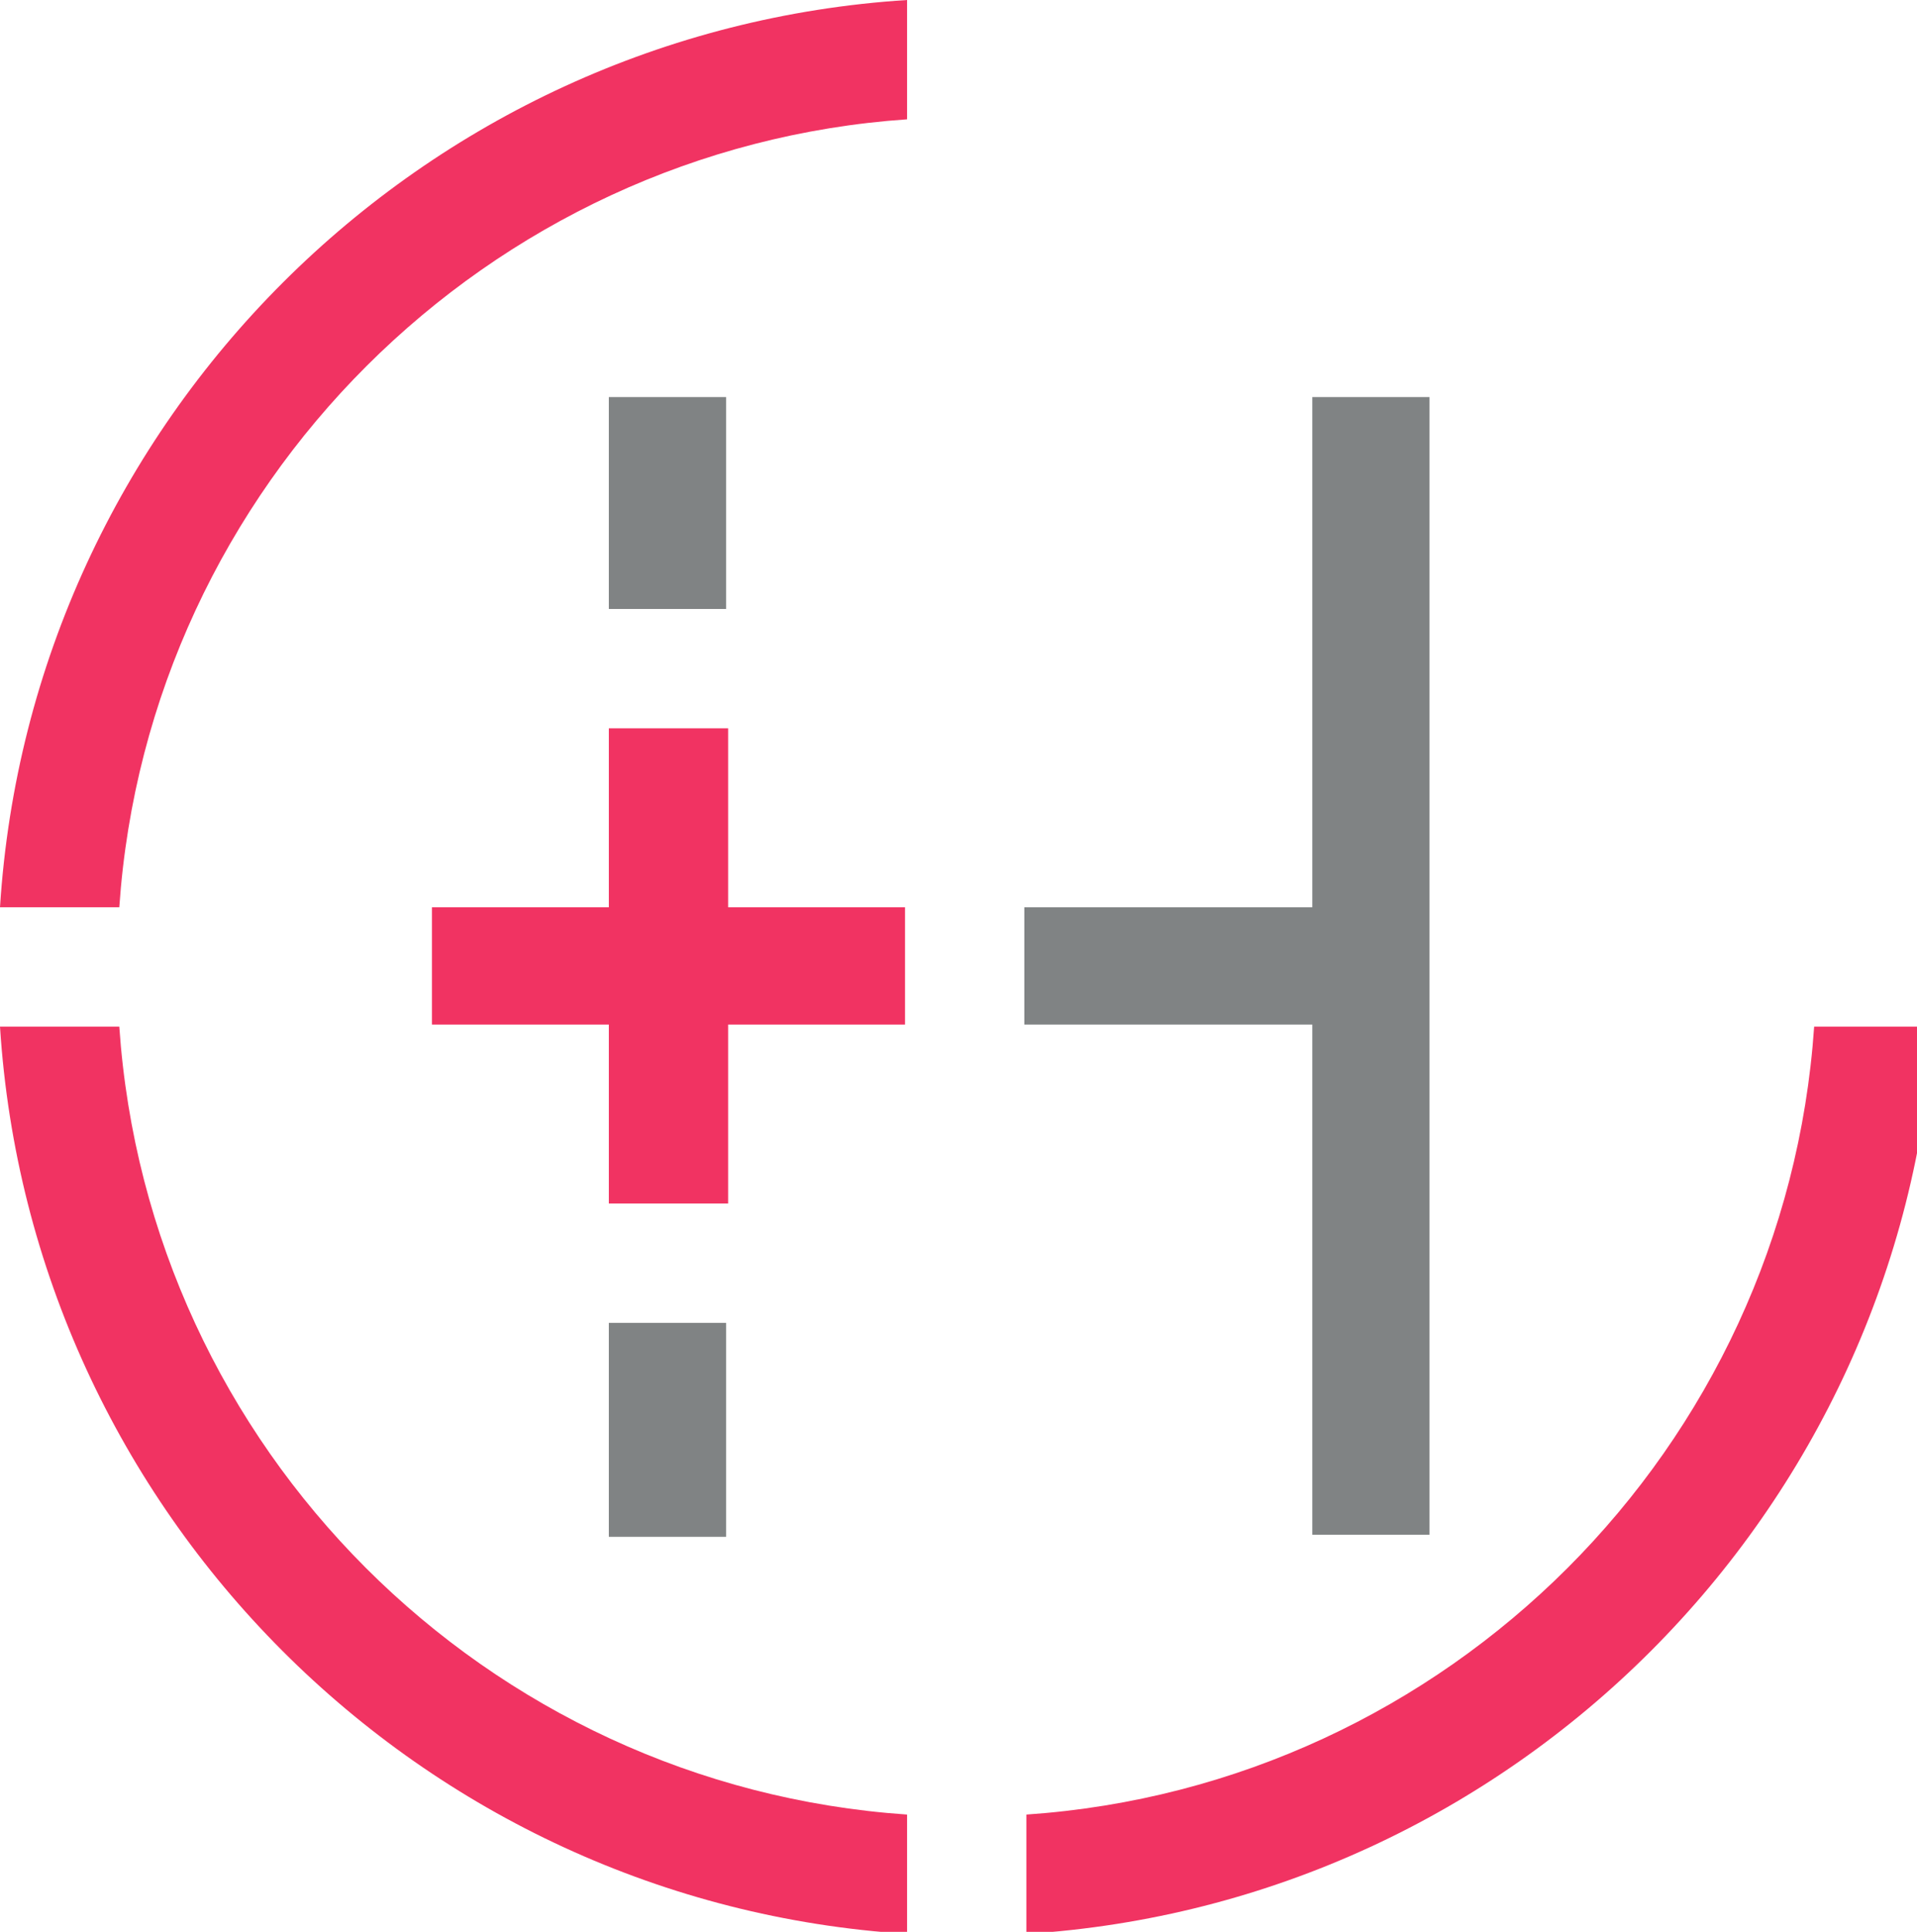
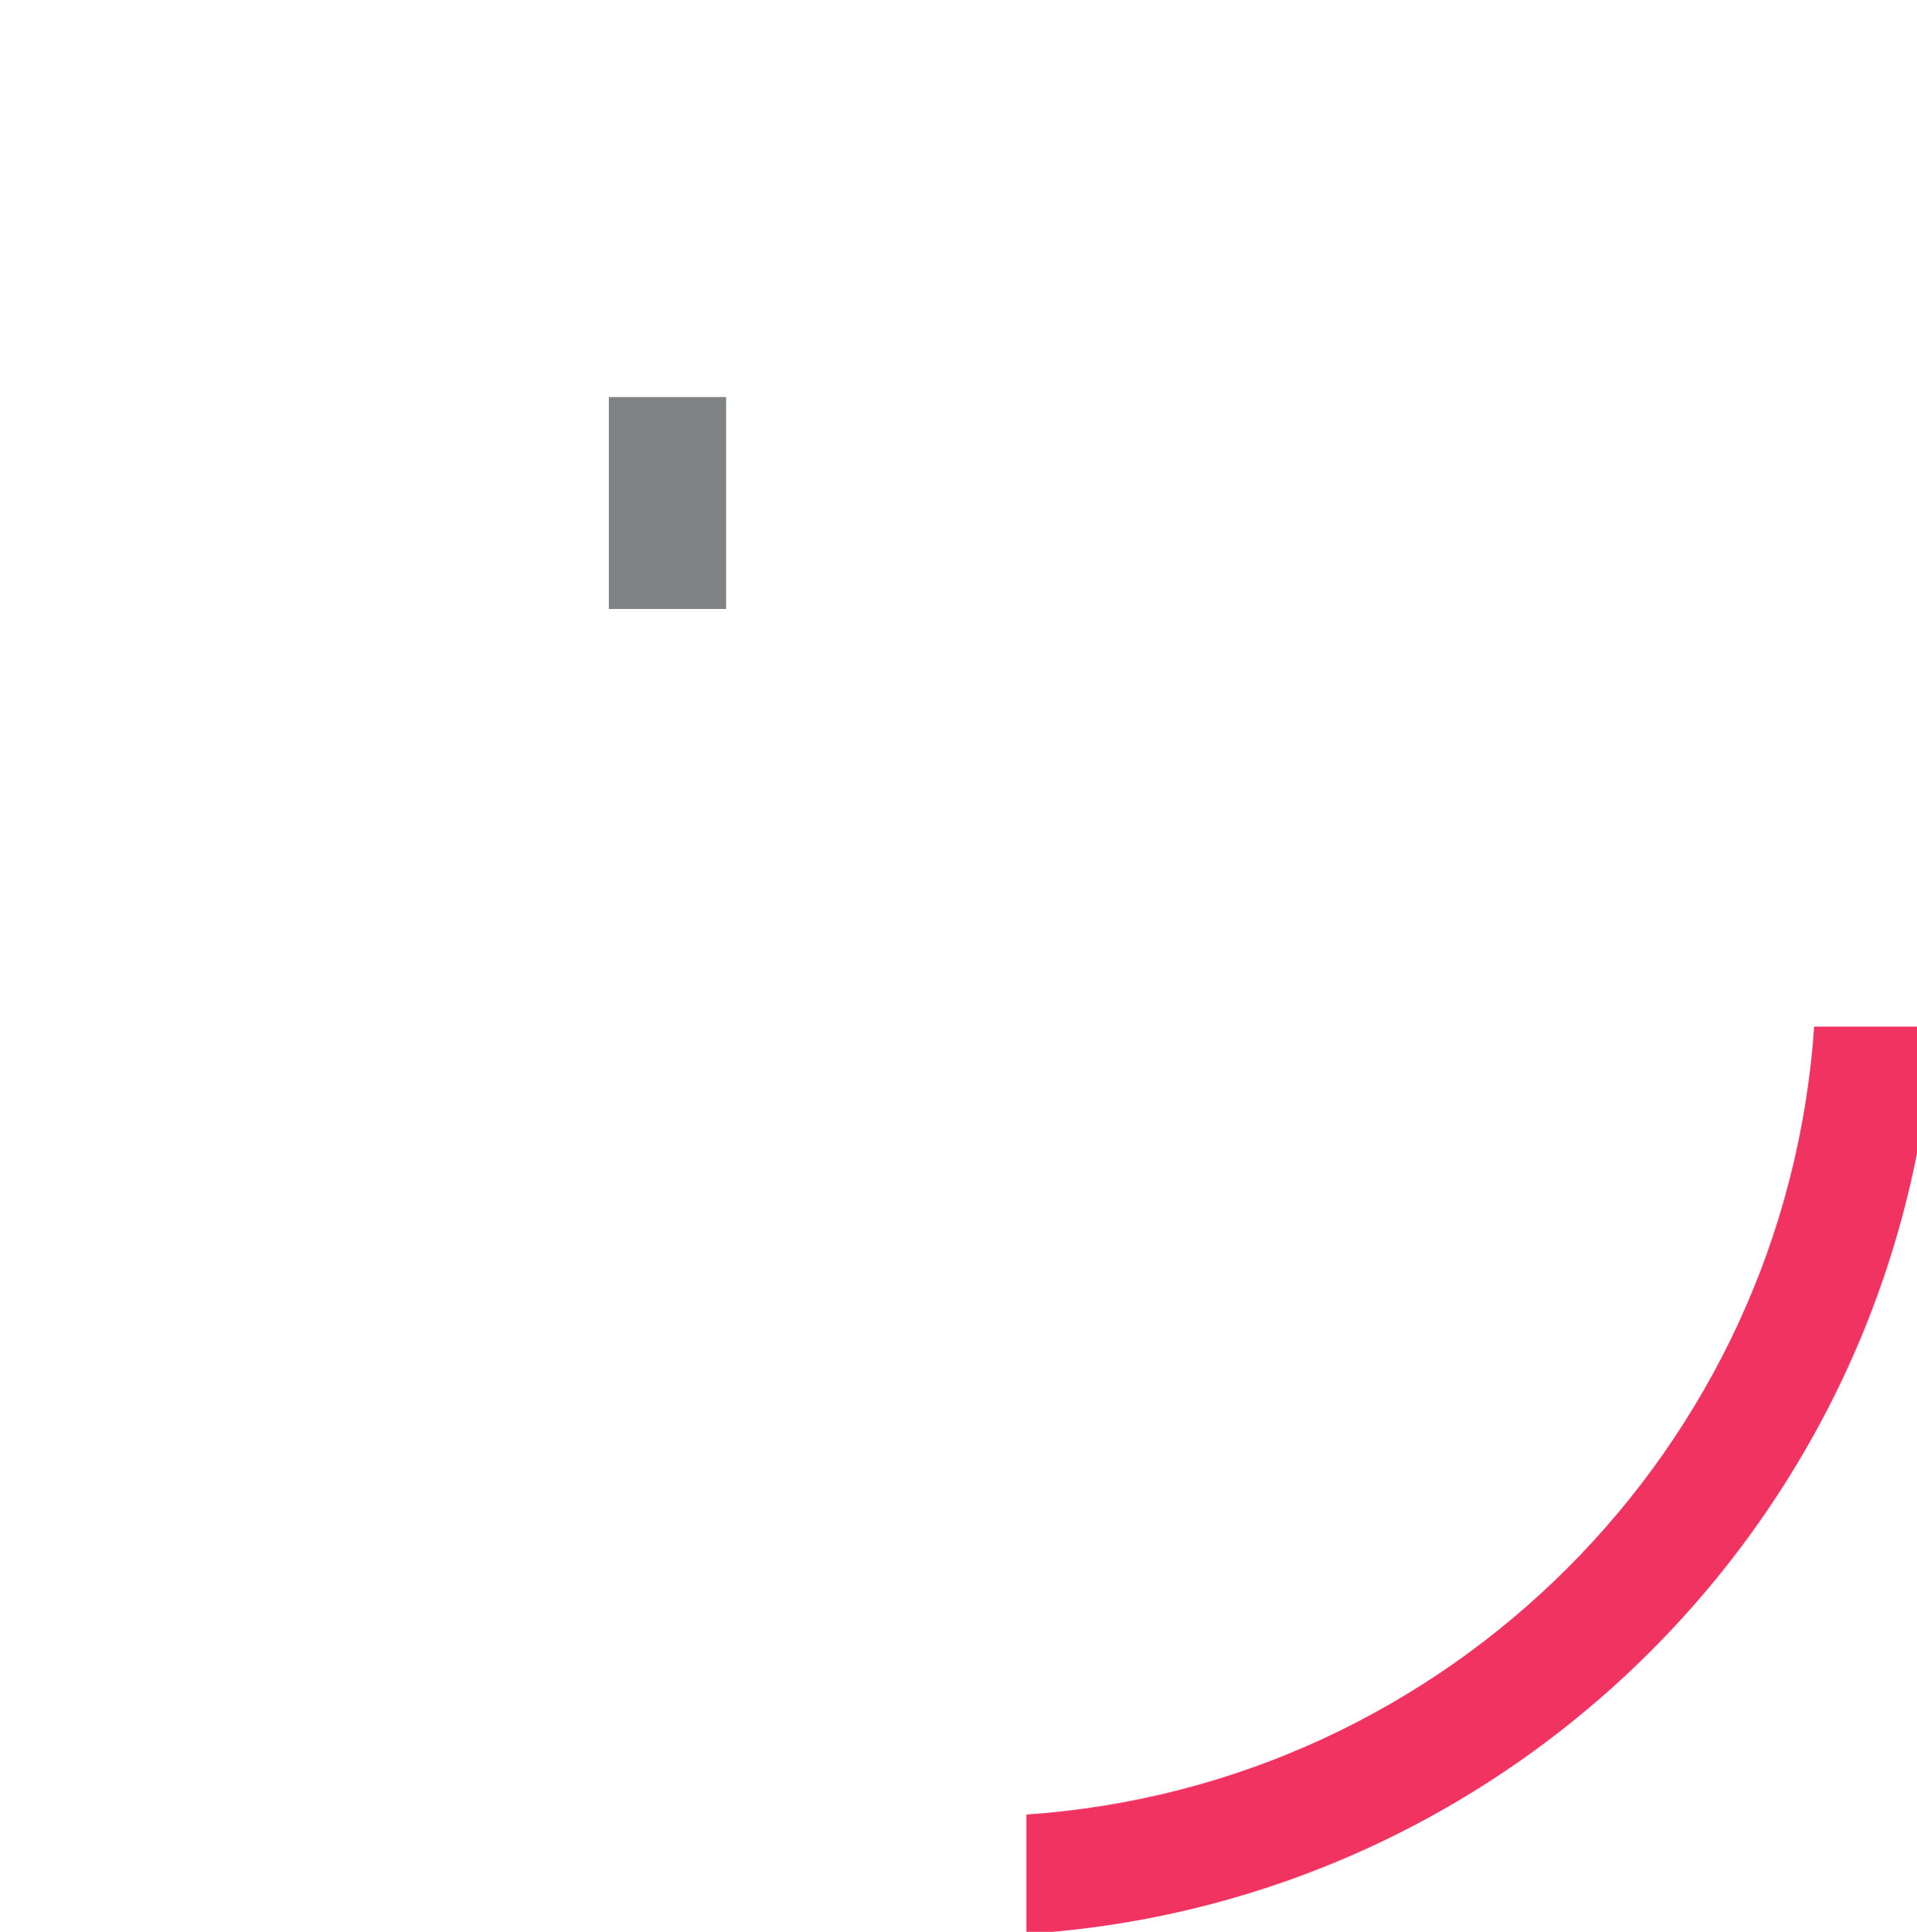
<svg xmlns="http://www.w3.org/2000/svg" version="1.1" id="Layer_1" x="0px" y="0px" viewBox="0 0 93.2 93.9" style="enable-background:new 0 0 93.2 93.9;" xml:space="preserve">
  <style type="text/css">
	.st0{fill:#808384;}
	.st1{fill:#F13362;}
</style>
  <g>
    <g>
      <g>
-         <rect x="29.6" y="64.3" class="st0" width="5.7" height="10.4" />
        <rect x="29.6" y="19.3" class="st0" width="5.7" height="10.3" />
-         <polygon class="st0" points="63.8,19.3 63.8,44.1 49.8,44.1 49.8,49.8 63.8,49.8 63.8,74.6 69.5,74.6 69.5,19.3    " />
      </g>
-       <polygon id="XMLID_00000155124023140277726560000000077964793838138754_" class="st1" points="44,44.1 44,49.8 35.4,49.8     35.4,58.5 29.6,58.5 29.6,49.8 21,49.8 21,44.1 29.6,44.1 29.6,35.4 35.4,35.4 35.4,44.1   " />
    </g>
    <g id="XMLID_00000079473829166602769690000012508123104497677974_">
-       <path id="XMLID_00000070838453413743538940000014141653295717776800_" class="st1" d="M44.1,0v5.8C23.7,7.2,7.2,23.6,5.8,44.1H0    C1.5,20.4,20.5,1.5,44.1,0z" />
-       <path id="XMLID_00000106837044456578829580000018312102314561109382_" class="st1" d="M5.8,49.9H0C1.5,73.5,20.4,92.5,44.1,94    v-5.8C23.6,86.8,7.2,70.4,5.8,49.9z" />
      <path id="XMLID_00000147222208577542992950000007115235265786679978_" class="st1" d="M94,49.9C92.5,73.5,73.6,92.5,49.9,94v-5.8    c20.5-1.4,36.9-17.8,38.3-38.3H94z" />
    </g>
  </g>
</svg>